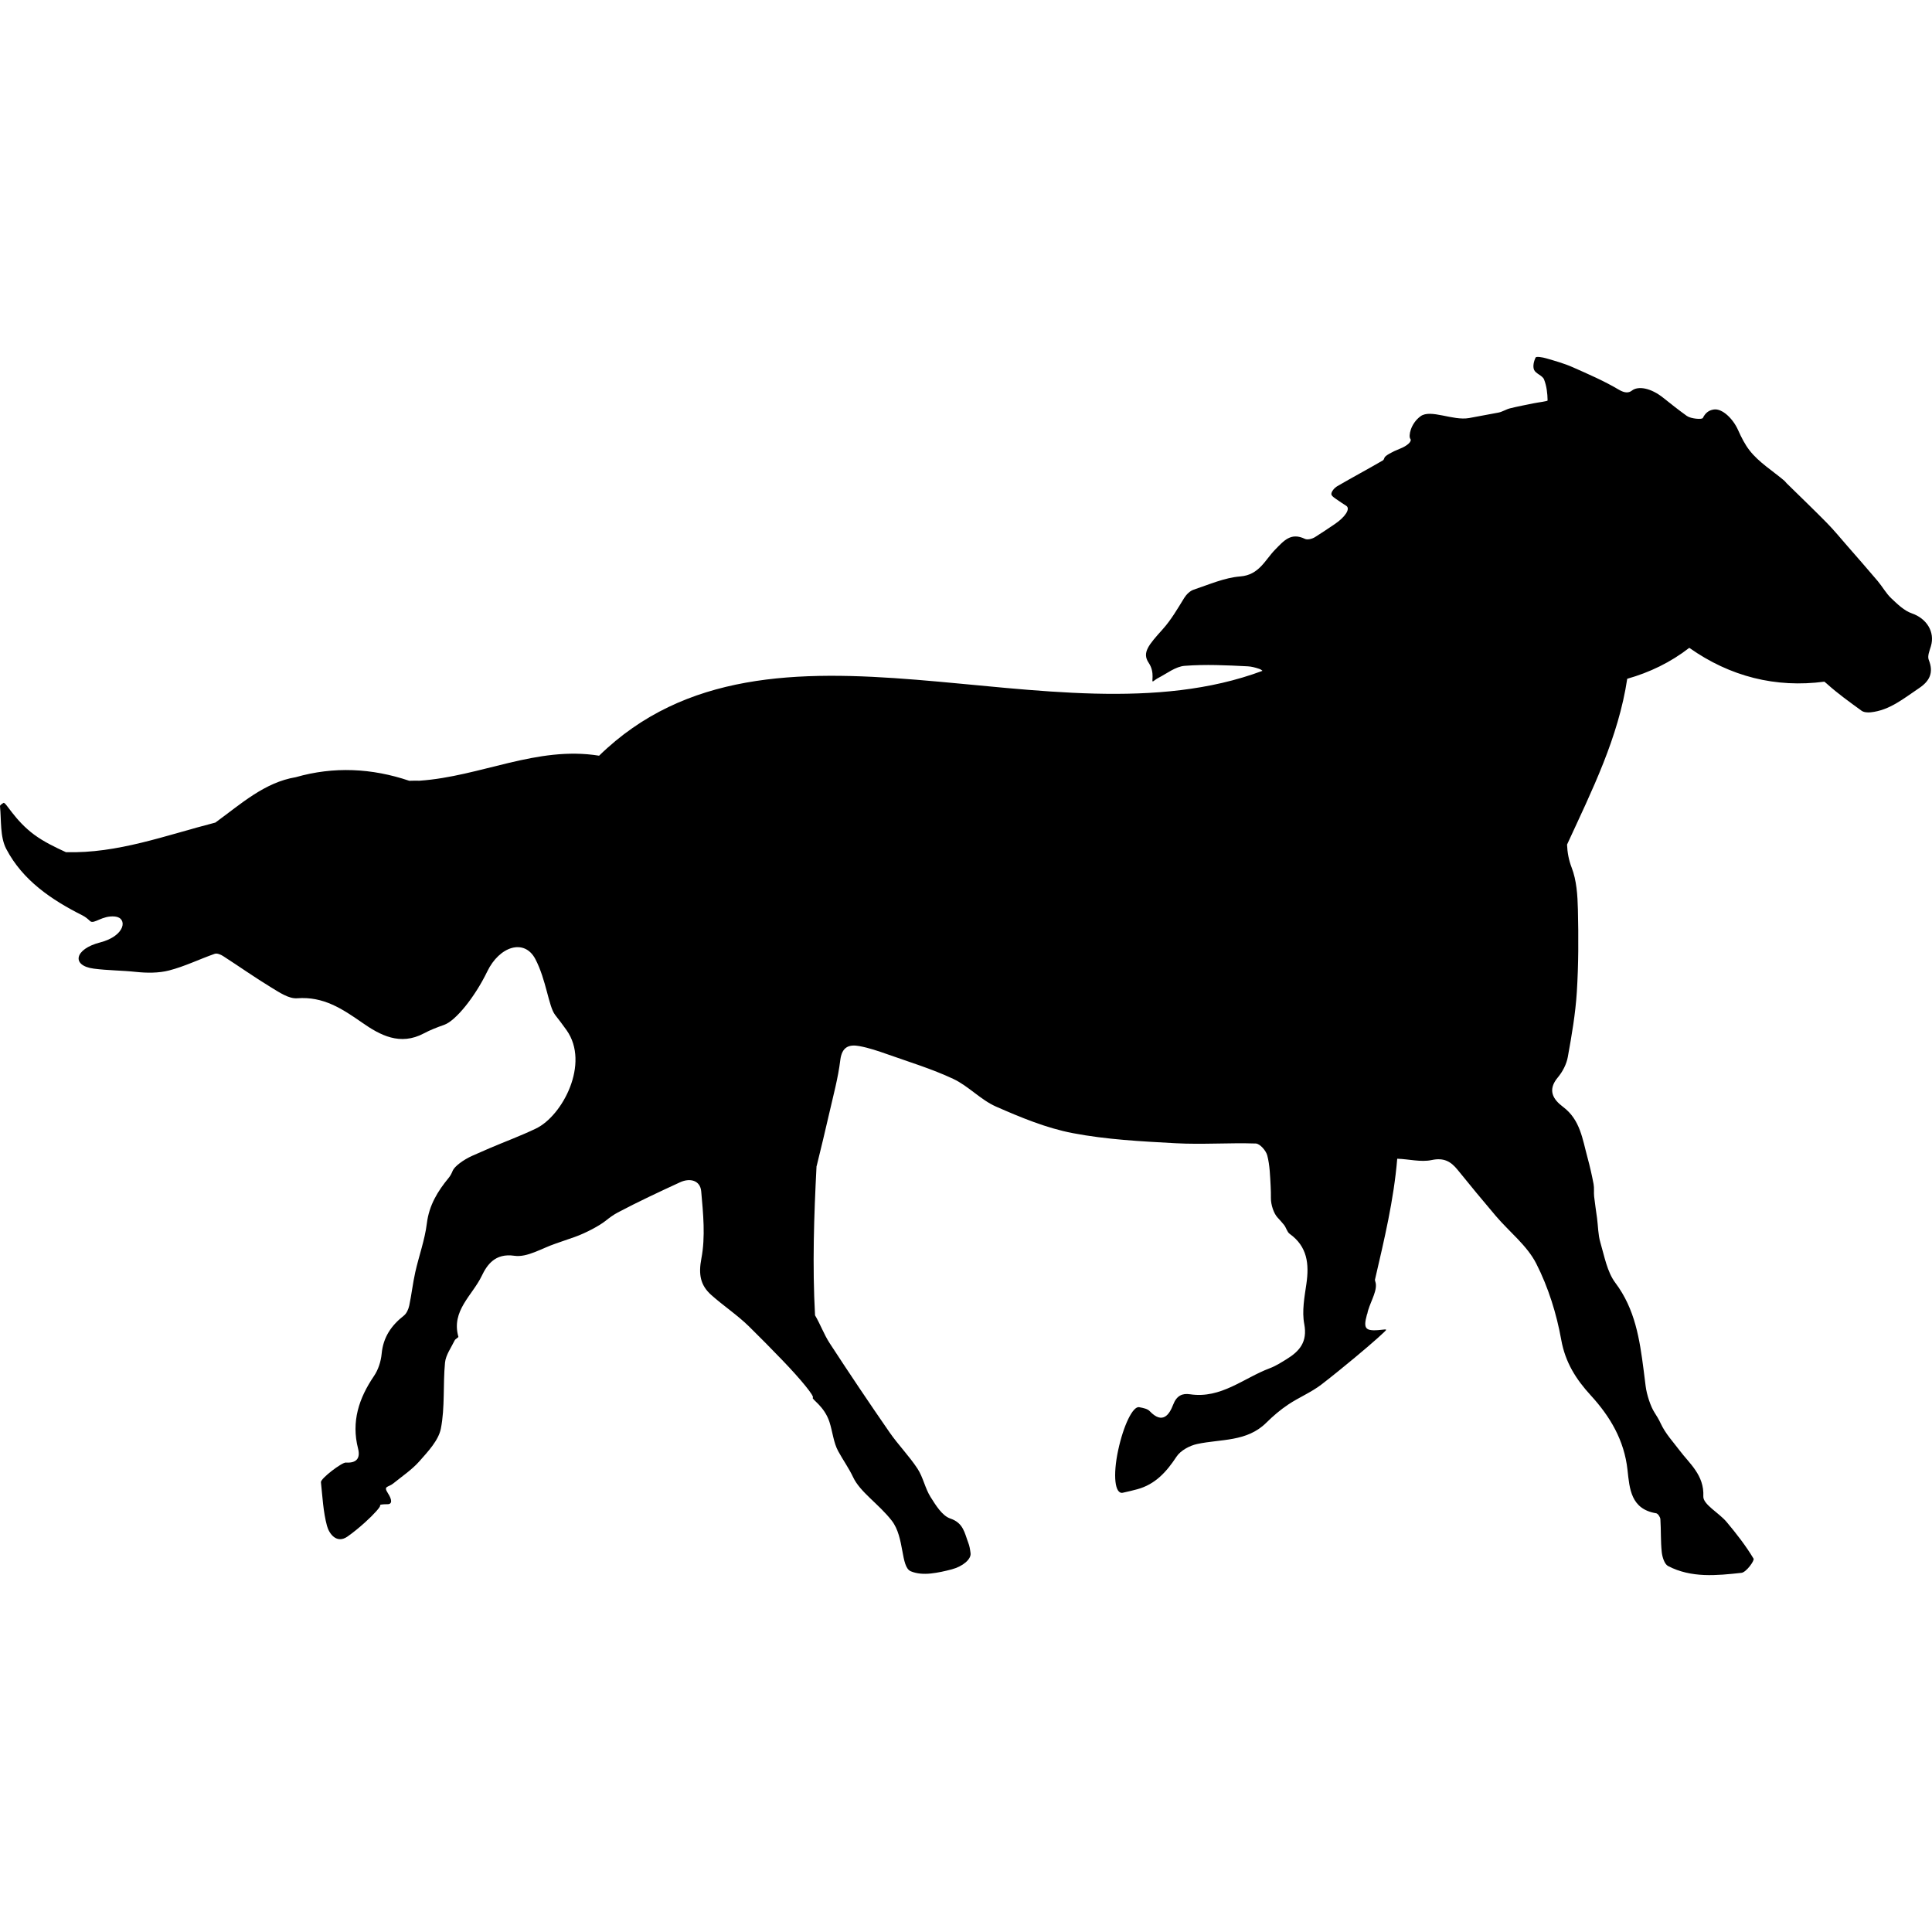
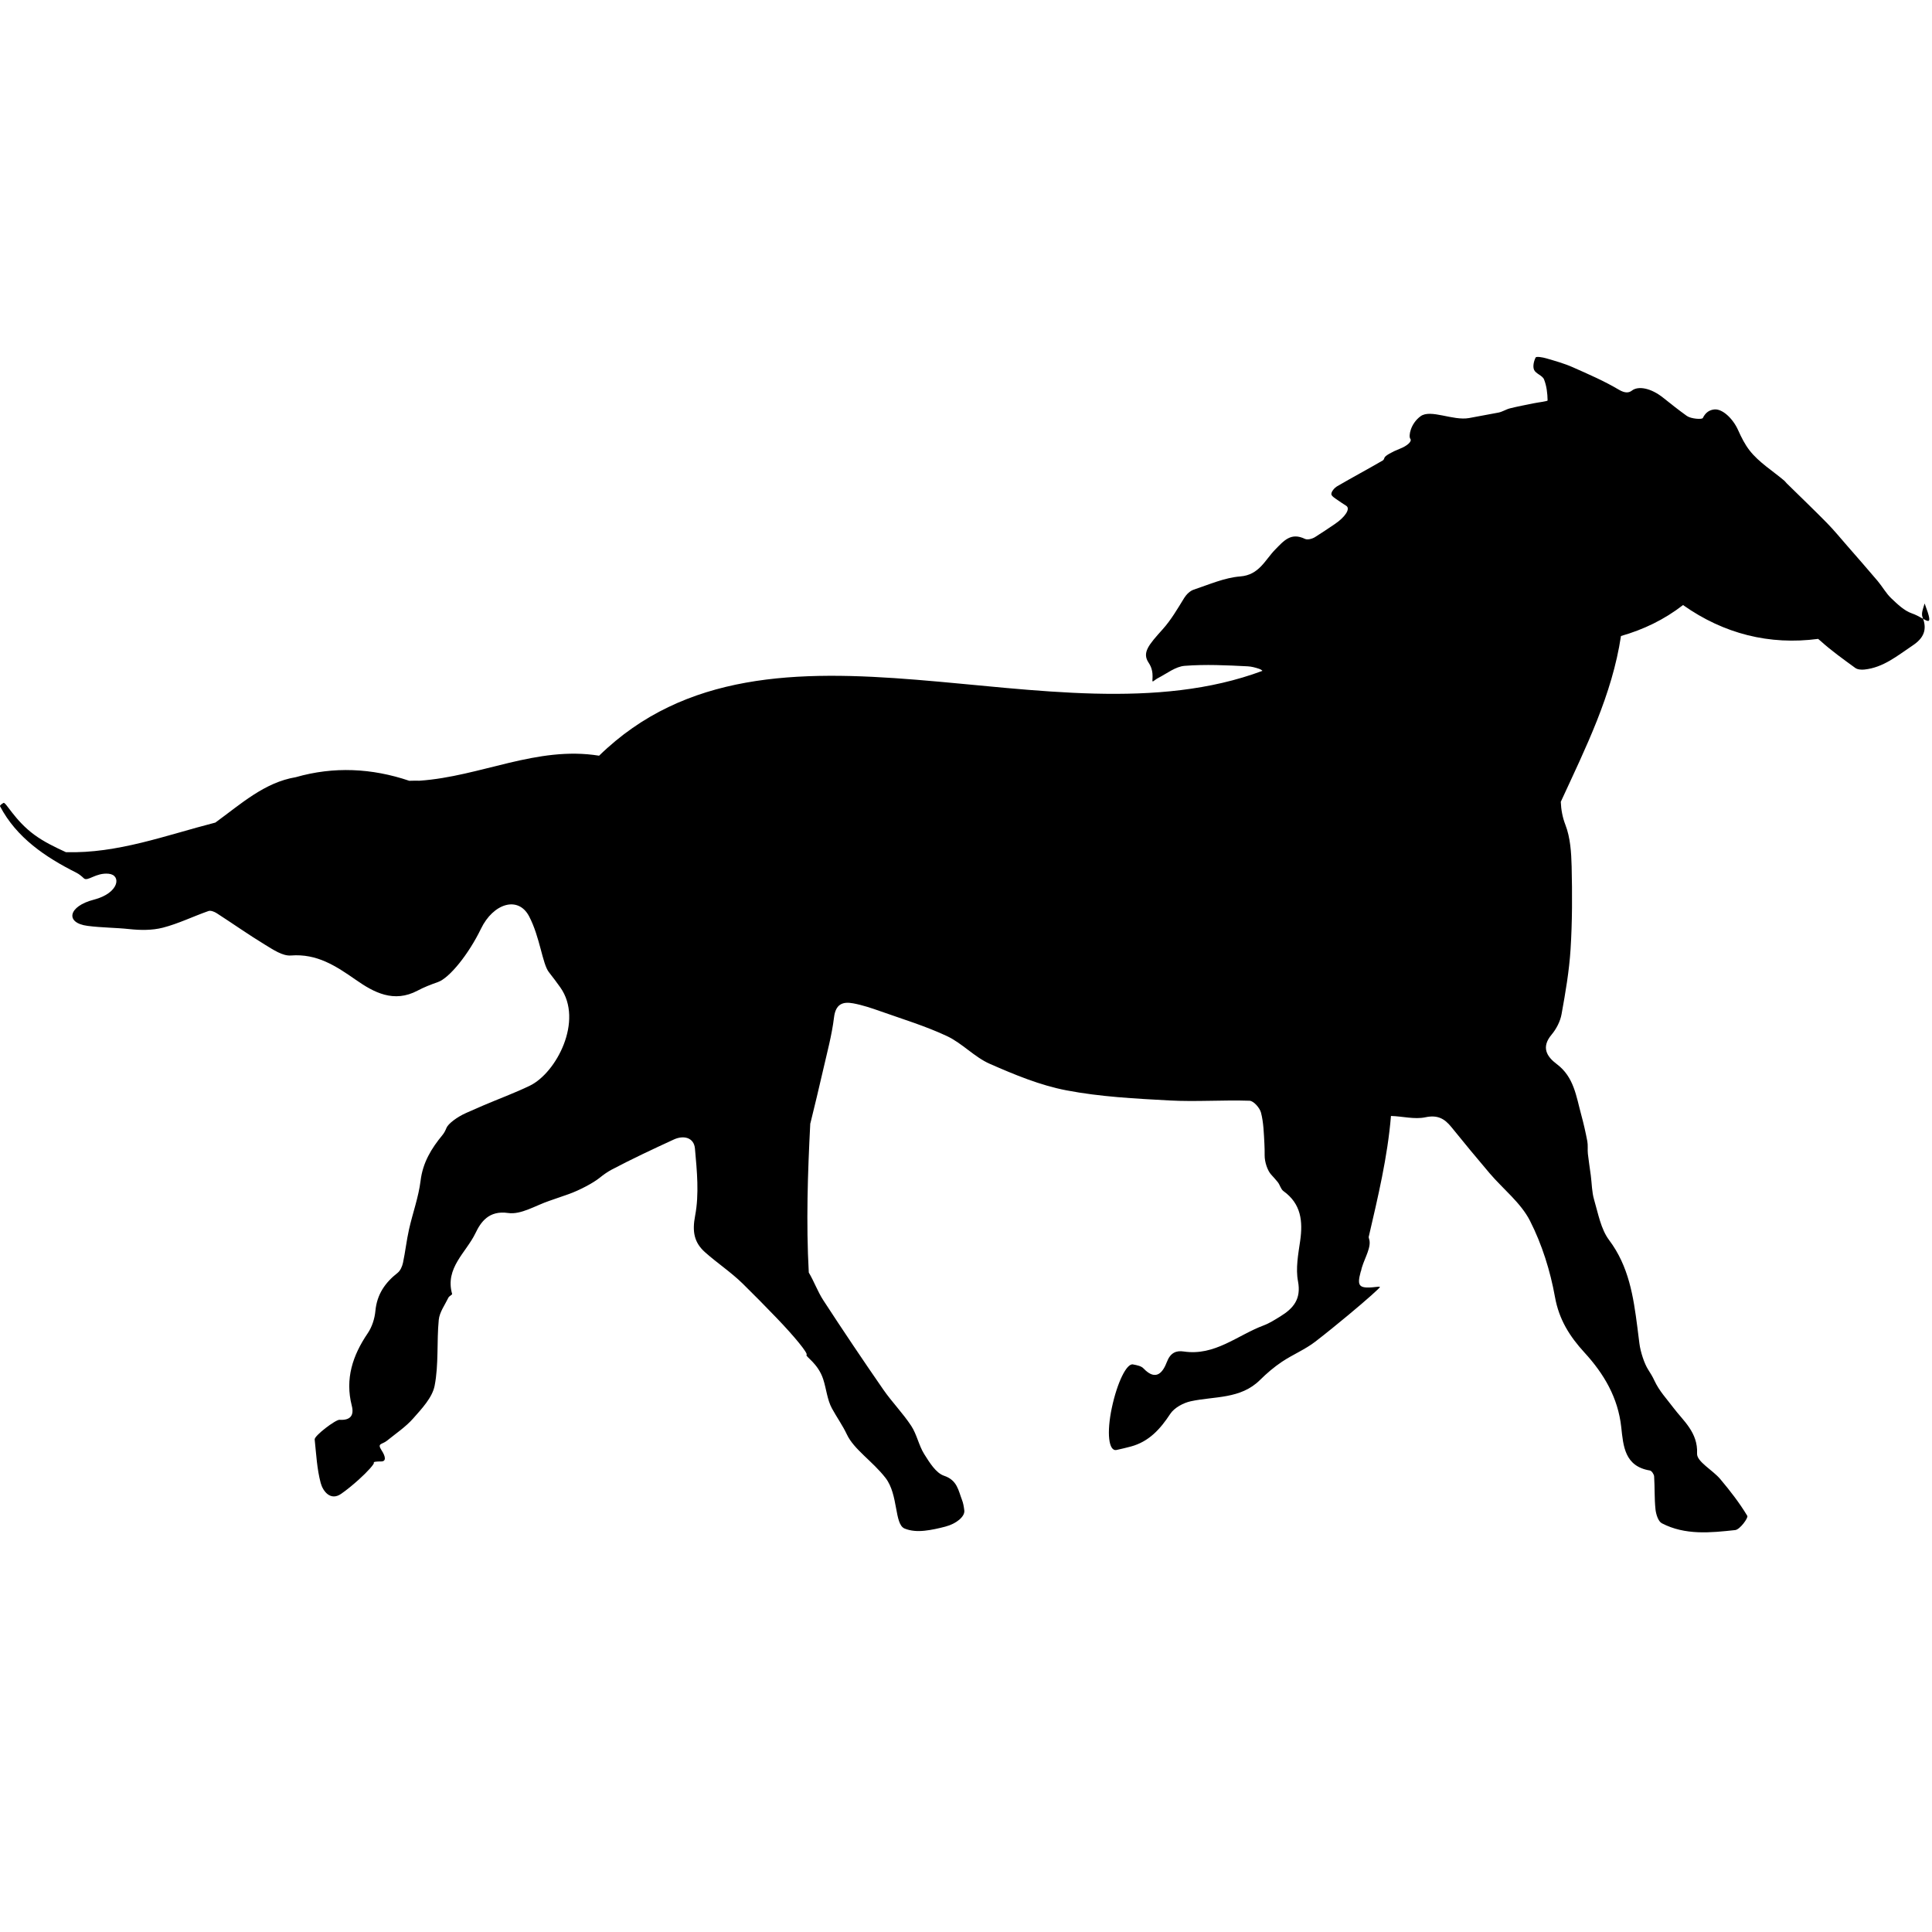
<svg xmlns="http://www.w3.org/2000/svg" version="1.1" id="Capa_1" x="0px" y="0px" width="576.84px" height="576.84px" viewBox="0 0 576.84 576.84" style="enable-background:new 0 0 576.84 576.84;" xml:space="preserve">
  <g>
    <g>
-       <path d="M570.833,183.139c-2.312-0.795-4.32-2.766-6.165-4.516c-1.566-1.49-2.642-3.481-4.049-5.151    c-3.003-3.552-6.07-7.04-9.126-10.544c-1.998-2.294-3.931-4.652-6.059-6.821c-3.948-4.014-8.015-7.903-12.028-11.851    c-0.225-0.216-0.385-0.502-0.627-0.707c-3.517-2.979-7.625-5.497-10.396-9.049c-1.401-1.797-2.447-3.875-3.423-6.058    c-1.566-3.518-4.77-6.502-7.193-6.186c-1.253,0.163-2.477,0.756-3.352,2.547c-0.242,0.497-3.563,0.249-4.77-0.617    c-2.382-1.711-4.693-3.523-6.998-5.376c-3.795-3.05-7.561-3.623-9.398-2.196c-0.887,0.692-2.051,0.843-3.931-0.277    c-4.374-2.598-9.097-4.631-13.755-6.7c-2.541-1.126-5.254-1.876-7.932-2.657c-1.034-0.304-2.938-0.618-3.127-0.254    c-0.55,1.076-0.922,2.704-0.467,3.715c0.514,1.15,2.488,1.67,2.955,2.82c0.786,1.957,1.04,4.179,1.076,6.301    c0.006,0.254-2.701,0.553-4.149,0.848c-2.364,0.485-4.734,0.925-7.075,1.507c-1.183,0.292-2.258,1.035-3.44,1.265    c-2.926,0.564-5.863,1.108-8.777,1.634c-4.853,0.878-11.484-2.754-14.499-0.532c-3.015,2.223-3.635,5.973-3.05,6.724    c0.579,0.75-0.846,2.095-3.187,3.002c-2.334,0.907-4.35,2.09-4.516,2.622c-0.106,0.358-0.26,0.695-0.525,0.848    c-4.492,2.619-9.085,5.06-13.577,7.681c-0.816,0.476-1.762,1.542-1.773,2.346c-0.006,0.642,1.276,1.369,2.068,1.93    c0.722,0.517,1.466,0.999,2.37,1.575c1.324,0.848-0.219,3.304-3.439,5.482c-2.033,1.38-3.942,2.651-5.882,3.875    c-0.815,0.514-2.24,0.89-2.996,0.526c-4.179-2.003-6.248,0.497-8.884,3.186c-3.021,3.073-4.776,7.589-10.421,8.023    c-4.717,0.37-9.333,2.427-13.914,3.952c-1.1,0.364-2.181,1.424-2.819,2.453c-2.004,3.25-3.925,6.573-6.431,9.363    c-4.197,4.678-6.242,6.975-4.191,10.019c2.052,3.044,0.591,6.035,1.378,5.506c0.543-0.363,0.951-0.712,1.424-0.949    c2.606-1.339,5.214-3.44,7.944-3.65c6.229-0.484,12.549-0.174,18.813,0.145c1.142,0.06,2.271,0.364,3.394,0.739    c0.449,0.15,0.792,0.363,1.017,0.611c-62.701,23.416-146.723-24.757-198.058,25.337c-18.56-3.009-35.27,6.203-53.634,7.468    c-1.041-0.006-2.11-0.024-3.038,0.023c-11.184-3.783-22.562-4.327-33.881-1.079c-9.368,1.558-16.455,8.062-23.921,13.479    c-0.029,0.021-0.047,0.044-0.077,0.068c-14.806,3.801-29.217,9.292-44.65,8.842c-3.292-1.519-6.555-3.085-9.404-5.175    c-5.917-4.332-8.553-9.962-9.239-9.525c-0.585,0.367-1.058,0.695-1.028,0.972c0.419,4.309-0.018,9.165,1.868,12.771    c4.924,9.395,13.488,15.182,22.815,19.872c0.804,0.404,1.513,0.999,2.229,1.669c1.129,1.055,3.57-1.761,7.418-1.368    c3.854,0.39,3.163,5.781-4.457,7.743c-7.625,1.954-8.683,6.934-1.856,7.82c4.208,0.55,8.37,0.52,12.436,0.958    c3.316,0.355,6.862,0.402,10.037-0.419c4.658-1.2,9.055-3.372,13.618-4.968c0.68-0.236,1.773,0.204,2.471,0.653    c4.835,3.115,9.54,6.443,14.452,9.428c2.382,1.442,5.219,3.388,7.696,3.192c7.808-0.604,13.411,3.115,19.399,7.281    c5.326,3.719,11.313,6.993,18.436,3.198c1.897-1.011,3.925-1.797,6.064-2.548c3.434-1.211,9.18-8.334,12.838-15.905    c3.653-7.575,11.106-9.948,14.375-3.727c3.263,6.227,3.954,14.154,5.893,16.654c1.194,1.531,2.346,3.044,3.44,4.593    c7.004,9.924-1.218,25.522-9.126,29.335c-4.528,2.187-9.274,3.919-13.896,5.898c-1.696,0.728-3.381,1.467-5.071,2.217    c-2.79,1.235-5.414,3.251-5.911,4.48c-0.295,0.738-0.662,1.478-1.17,2.099c-3.34,4.043-5.893,8.222-6.561,13.683    c-0.603,4.906-2.364,9.664-3.452,14.529c-0.739,3.286-1.1,6.661-1.797,9.953c-0.231,1.076-0.78,2.354-1.602,3.003    c-3.753,2.944-6.177,6.442-6.638,11.384c-0.213,2.288-1.005,4.771-2.288,6.656c-4.516,6.644-6.815,13.618-4.758,21.65    c0.78,3.057-0.603,4.393-3.659,4.191c-1.17-0.077-7.542,4.77-7.424,5.863c0.467,4.362,0.674,8.818,1.803,13.021    c0.662,2.441,2.92,5.432,6.094,3.228c1.856-1.295,3.553-2.72,5.22-4.209c2.754-2.471,4.77-4.781,4.551-5.071    c-0.207-0.289,0.722-0.396,2.205-0.396s1.371-1.377,0.101-3.327c-1.413-2.175,0.118-1.661,1.613-2.866    c2.63-2.129,5.586-4.114,7.796-6.615c2.577-2.92,5.739-6.247,6.431-9.794c1.247-6.384,0.603-13.146,1.235-19.677    c0.225-2.293,1.838-4.463,2.89-6.649c0.219-0.449,1.165-0.851,1.1-1.082c-2.199-7.749,4.203-12.365,6.969-18.151    c1.56-3.257,3.966-6.869,9.758-6.018c3.848,0.562,8.222-2.264,12.336-3.646c1.933-0.65,3.848-1.33,5.757-1.998    c3.168-1.129,7.264-3.293,9.15-4.806c1.141-0.916,2.323-1.785,3.605-2.465c6.1-3.222,12.354-6.147,18.619-9.031    c2.938-1.354,6.011-0.597,6.307,2.701c0.597,6.661,1.288,13.589,0.053,20.043c-0.91,4.776-0.307,8.009,2.979,10.935    c3.629,3.228,7.737,5.941,11.201,9.328c3.411,3.34,6.75,6.75,10.078,10.201c5.491,5.704,9.528,10.676,9.02,11.101    c-0.502,0.426,3.417,2.483,4.965,7.271c0.939,2.896,1.194,6.117,2.601,8.701c1.43,2.63,3.209,5.106,4.457,7.767    c2.092,4.479,7.655,7.985,11.544,12.991c3.883,5.007,2.583,13.813,5.692,15.114c1.844,0.763,3.931,0.875,6.011,0.65    c2.092-0.225,4.149-0.692,6.177-1.224c3.364-0.881,5.87-3.062,5.645-4.823c-0.148-1.171-0.313-2.188-0.686-3.133    c-1.088-2.808-1.396-5.894-5.355-7.223c-2.447-0.822-4.356-3.979-5.917-6.449c-1.637-2.606-2.205-5.887-3.889-8.446    c-2.5-3.807-5.757-7.104-8.352-10.852c-6.088-8.802-12.058-17.68-17.898-26.652c-1.685-2.595-2.754-5.615-4.338-8.275    c-0.816-14.859-0.319-29.672,0.443-44.496c0.018-0.059,0.053-0.112,0.065-0.183c1.265-5.196,2.547-10.397,3.729-15.622    c1.2-5.272,2.648-10.527,3.298-15.883c0.485-3.966,2.571-4.781,5.722-4.196c2.802,0.521,5.544,1.448,8.24,2.399    c6.632,2.353,13.411,4.404,19.76,7.383c4.551,2.134,8.187,6.254,12.767,8.27c7.4,3.25,15.055,6.431,22.929,7.932    c10.071,1.927,20.451,2.459,30.729,3.015c7.95,0.432,15.947-0.184,23.909,0.083c1.229,0.041,3.056,2.121,3.428,3.559    c0.769,2.955,0.84,6.117,1.012,9.202c0.07,1.206,0.082,2.406,0.076,3.564c-0.012,1.975,0.852,4.534,1.945,5.728    c0.655,0.709,1.317,1.442,1.938,2.205c0.686,0.827,0.922,2.14,1.731,2.719c5.284,3.795,5.834,8.99,4.989,14.877    c-0.58,3.984-1.378,8.205-0.645,12.047c1.011,5.331-1.396,8.109-5.296,10.503c-1.603,0.981-3.228,2.033-4.978,2.684    c-7.831,2.926-14.552,9.174-23.85,7.778c-2.24-0.337-3.966,0.355-5.024,3.121c-1.105,2.891-3.121,5.987-6.98,1.938    c-0.645-0.686-1.756-0.939-3.168-1.2c-1.874-0.342-4.676,5.391-6.277,12.898c-1.607,7.512-0.976,13.169,1.407,12.643    c1.607-0.36,2.955-0.668,4.291-1.034c5.385-1.46,8.754-5.202,11.738-9.741c1.212-1.832,3.878-3.274,6.124-3.766    c7.087-1.536,14.842-0.578,20.67-6.354c2.004-1.986,4.196-3.859,6.537-5.426c3.233-2.164,6.939-3.671,10.001-6.041    c3.346-2.583,6.62-5.261,9.871-7.956c5.391-4.475,9.61-8.251,9.393-8.346c-0.124-0.06-0.272-0.101-0.408-0.083    c-5.751,0.686-6.603,0.189-5.319-4.51c0.023-0.083,0.082-0.13,0.1-0.213c0.042-0.201,0.089-0.402,0.131-0.604    c0.053-0.159,0.082-0.283,0.13-0.461c0.851-2.843,2.943-6.206,2.122-8.499c-0.06-0.172-0.065-0.343-0.118-0.509    c2.777-11.986,5.645-23.908,6.661-36.18c3.44,0.095,7.021,1.082,10.261,0.396c3.642-0.774,5.722,0.384,7.778,2.926    c3.766,4.651,7.566,9.268,11.443,13.819c4.037,4.729,9.286,8.789,12.023,14.156c3.587,7.058,6.064,14.954,7.465,22.769    c1.218,6.785,4.433,11.804,8.807,16.579c5.816,6.343,10.013,13.447,10.977,22.26c0.615,5.64,0.993,11.704,8.553,12.951    c0.521,0.082,1.224,1.123,1.265,1.761c0.213,3.281,0.06,6.591,0.408,9.854c0.16,1.472,0.815,3.582,1.897,4.144    c6.951,3.617,14.517,2.831,21.899,2.027c1.419-0.147,3.96-3.677,3.617-4.238c-2.323-3.877-5.137-7.483-8.057-10.964    c-2.27-2.713-7.062-5.226-6.944-7.637c0.307-6.337-4.197-9.854-7.063-13.678c-1.957-2.606-4.227-4.988-5.669-8.098    c-0.525-1.141-1.17-2.217-1.85-3.263c-1.129-1.744-2.317-5.267-2.643-7.897c-0.188-1.572-0.39-3.162-0.597-4.752    c-1.188-9.203-2.536-18.199-8.44-26.055c-2.471-3.292-3.263-7.92-4.48-12.052c-0.686-2.312-0.668-4.829-0.987-7.247    c-0.283-2.163-0.638-4.32-0.875-6.484c-0.13-1.234,0.065-2.518-0.165-3.729c-0.503-2.648-1.105-5.297-1.814-7.897    c-1.496-5.474-2.164-11.29-7.288-15.12c-3.038-2.275-4.723-5.047-1.566-8.812c1.419-1.696,2.589-3.942,2.973-6.094    c1.171-6.432,2.282-12.909,2.695-19.417c0.515-8.198,0.515-16.447,0.319-24.66c-0.101-4.202-0.384-8.662-1.873-12.501    c-0.857-2.196-1.277-4.521-1.366-6.845c7.472-16.213,15.327-31.933,17.969-49.502c6.686-1.897,12.927-4.891,18.53-9.239    c12.194,8.612,25.842,12.017,40.335,10.102c0.249,0.213,0.485,0.393,0.739,0.624c3.239,2.923,6.821,5.473,10.355,8.05    c0.674,0.491,1.814,0.571,2.707,0.479c5.692-0.582,9.913-4.176,14.429-7.19c3.191-2.125,4.48-4.643,2.926-8.494    c-0.443-1.088,0.254-2.728,0.645-4.049C577.802,188.621,575.184,184.64,570.833,183.139z" />
+       <path d="M570.833,183.139c-2.312-0.795-4.32-2.766-6.165-4.516c-1.566-1.49-2.642-3.481-4.049-5.151    c-3.003-3.552-6.07-7.04-9.126-10.544c-1.998-2.294-3.931-4.652-6.059-6.821c-3.948-4.014-8.015-7.903-12.028-11.851    c-0.225-0.216-0.385-0.502-0.627-0.707c-3.517-2.979-7.625-5.497-10.396-9.049c-1.401-1.797-2.447-3.875-3.423-6.058    c-1.566-3.518-4.77-6.502-7.193-6.186c-1.253,0.163-2.477,0.756-3.352,2.547c-0.242,0.497-3.563,0.249-4.77-0.617    c-2.382-1.711-4.693-3.523-6.998-5.376c-3.795-3.05-7.561-3.623-9.398-2.196c-0.887,0.692-2.051,0.843-3.931-0.277    c-4.374-2.598-9.097-4.631-13.755-6.7c-2.541-1.126-5.254-1.876-7.932-2.657c-1.034-0.304-2.938-0.618-3.127-0.254    c-0.55,1.076-0.922,2.704-0.467,3.715c0.514,1.15,2.488,1.67,2.955,2.82c0.786,1.957,1.04,4.179,1.076,6.301    c0.006,0.254-2.701,0.553-4.149,0.848c-2.364,0.485-4.734,0.925-7.075,1.507c-1.183,0.292-2.258,1.035-3.44,1.265    c-2.926,0.564-5.863,1.108-8.777,1.634c-4.853,0.878-11.484-2.754-14.499-0.532c-3.015,2.223-3.635,5.973-3.05,6.724    c0.579,0.75-0.846,2.095-3.187,3.002c-2.334,0.907-4.35,2.09-4.516,2.622c-0.106,0.358-0.26,0.695-0.525,0.848    c-4.492,2.619-9.085,5.06-13.577,7.681c-0.816,0.476-1.762,1.542-1.773,2.346c-0.006,0.642,1.276,1.369,2.068,1.93    c0.722,0.517,1.466,0.999,2.37,1.575c1.324,0.848-0.219,3.304-3.439,5.482c-2.033,1.38-3.942,2.651-5.882,3.875    c-0.815,0.514-2.24,0.89-2.996,0.526c-4.179-2.003-6.248,0.497-8.884,3.186c-3.021,3.073-4.776,7.589-10.421,8.023    c-4.717,0.37-9.333,2.427-13.914,3.952c-1.1,0.364-2.181,1.424-2.819,2.453c-2.004,3.25-3.925,6.573-6.431,9.363    c-4.197,4.678-6.242,6.975-4.191,10.019c2.052,3.044,0.591,6.035,1.378,5.506c0.543-0.363,0.951-0.712,1.424-0.949    c2.606-1.339,5.214-3.44,7.944-3.65c6.229-0.484,12.549-0.174,18.813,0.145c1.142,0.06,2.271,0.364,3.394,0.739    c0.449,0.15,0.792,0.363,1.017,0.611c-62.701,23.416-146.723-24.757-198.058,25.337c-18.56-3.009-35.27,6.203-53.634,7.468    c-1.041-0.006-2.11-0.024-3.038,0.023c-11.184-3.783-22.562-4.327-33.881-1.079c-9.368,1.558-16.455,8.062-23.921,13.479    c-0.029,0.021-0.047,0.044-0.077,0.068c-14.806,3.801-29.217,9.292-44.65,8.842c-3.292-1.519-6.555-3.085-9.404-5.175    c-5.917-4.332-8.553-9.962-9.239-9.525c-0.585,0.367-1.058,0.695-1.028,0.972c4.924,9.395,13.488,15.182,22.815,19.872c0.804,0.404,1.513,0.999,2.229,1.669c1.129,1.055,3.57-1.761,7.418-1.368    c3.854,0.39,3.163,5.781-4.457,7.743c-7.625,1.954-8.683,6.934-1.856,7.82c4.208,0.55,8.37,0.52,12.436,0.958    c3.316,0.355,6.862,0.402,10.037-0.419c4.658-1.2,9.055-3.372,13.618-4.968c0.68-0.236,1.773,0.204,2.471,0.653    c4.835,3.115,9.54,6.443,14.452,9.428c2.382,1.442,5.219,3.388,7.696,3.192c7.808-0.604,13.411,3.115,19.399,7.281    c5.326,3.719,11.313,6.993,18.436,3.198c1.897-1.011,3.925-1.797,6.064-2.548c3.434-1.211,9.18-8.334,12.838-15.905    c3.653-7.575,11.106-9.948,14.375-3.727c3.263,6.227,3.954,14.154,5.893,16.654c1.194,1.531,2.346,3.044,3.44,4.593    c7.004,9.924-1.218,25.522-9.126,29.335c-4.528,2.187-9.274,3.919-13.896,5.898c-1.696,0.728-3.381,1.467-5.071,2.217    c-2.79,1.235-5.414,3.251-5.911,4.48c-0.295,0.738-0.662,1.478-1.17,2.099c-3.34,4.043-5.893,8.222-6.561,13.683    c-0.603,4.906-2.364,9.664-3.452,14.529c-0.739,3.286-1.1,6.661-1.797,9.953c-0.231,1.076-0.78,2.354-1.602,3.003    c-3.753,2.944-6.177,6.442-6.638,11.384c-0.213,2.288-1.005,4.771-2.288,6.656c-4.516,6.644-6.815,13.618-4.758,21.65    c0.78,3.057-0.603,4.393-3.659,4.191c-1.17-0.077-7.542,4.77-7.424,5.863c0.467,4.362,0.674,8.818,1.803,13.021    c0.662,2.441,2.92,5.432,6.094,3.228c1.856-1.295,3.553-2.72,5.22-4.209c2.754-2.471,4.77-4.781,4.551-5.071    c-0.207-0.289,0.722-0.396,2.205-0.396s1.371-1.377,0.101-3.327c-1.413-2.175,0.118-1.661,1.613-2.866    c2.63-2.129,5.586-4.114,7.796-6.615c2.577-2.92,5.739-6.247,6.431-9.794c1.247-6.384,0.603-13.146,1.235-19.677    c0.225-2.293,1.838-4.463,2.89-6.649c0.219-0.449,1.165-0.851,1.1-1.082c-2.199-7.749,4.203-12.365,6.969-18.151    c1.56-3.257,3.966-6.869,9.758-6.018c3.848,0.562,8.222-2.264,12.336-3.646c1.933-0.65,3.848-1.33,5.757-1.998    c3.168-1.129,7.264-3.293,9.15-4.806c1.141-0.916,2.323-1.785,3.605-2.465c6.1-3.222,12.354-6.147,18.619-9.031    c2.938-1.354,6.011-0.597,6.307,2.701c0.597,6.661,1.288,13.589,0.053,20.043c-0.91,4.776-0.307,8.009,2.979,10.935    c3.629,3.228,7.737,5.941,11.201,9.328c3.411,3.34,6.75,6.75,10.078,10.201c5.491,5.704,9.528,10.676,9.02,11.101    c-0.502,0.426,3.417,2.483,4.965,7.271c0.939,2.896,1.194,6.117,2.601,8.701c1.43,2.63,3.209,5.106,4.457,7.767    c2.092,4.479,7.655,7.985,11.544,12.991c3.883,5.007,2.583,13.813,5.692,15.114c1.844,0.763,3.931,0.875,6.011,0.65    c2.092-0.225,4.149-0.692,6.177-1.224c3.364-0.881,5.87-3.062,5.645-4.823c-0.148-1.171-0.313-2.188-0.686-3.133    c-1.088-2.808-1.396-5.894-5.355-7.223c-2.447-0.822-4.356-3.979-5.917-6.449c-1.637-2.606-2.205-5.887-3.889-8.446    c-2.5-3.807-5.757-7.104-8.352-10.852c-6.088-8.802-12.058-17.68-17.898-26.652c-1.685-2.595-2.754-5.615-4.338-8.275    c-0.816-14.859-0.319-29.672,0.443-44.496c0.018-0.059,0.053-0.112,0.065-0.183c1.265-5.196,2.547-10.397,3.729-15.622    c1.2-5.272,2.648-10.527,3.298-15.883c0.485-3.966,2.571-4.781,5.722-4.196c2.802,0.521,5.544,1.448,8.24,2.399    c6.632,2.353,13.411,4.404,19.76,7.383c4.551,2.134,8.187,6.254,12.767,8.27c7.4,3.25,15.055,6.431,22.929,7.932    c10.071,1.927,20.451,2.459,30.729,3.015c7.95,0.432,15.947-0.184,23.909,0.083c1.229,0.041,3.056,2.121,3.428,3.559    c0.769,2.955,0.84,6.117,1.012,9.202c0.07,1.206,0.082,2.406,0.076,3.564c-0.012,1.975,0.852,4.534,1.945,5.728    c0.655,0.709,1.317,1.442,1.938,2.205c0.686,0.827,0.922,2.14,1.731,2.719c5.284,3.795,5.834,8.99,4.989,14.877    c-0.58,3.984-1.378,8.205-0.645,12.047c1.011,5.331-1.396,8.109-5.296,10.503c-1.603,0.981-3.228,2.033-4.978,2.684    c-7.831,2.926-14.552,9.174-23.85,7.778c-2.24-0.337-3.966,0.355-5.024,3.121c-1.105,2.891-3.121,5.987-6.98,1.938    c-0.645-0.686-1.756-0.939-3.168-1.2c-1.874-0.342-4.676,5.391-6.277,12.898c-1.607,7.512-0.976,13.169,1.407,12.643    c1.607-0.36,2.955-0.668,4.291-1.034c5.385-1.46,8.754-5.202,11.738-9.741c1.212-1.832,3.878-3.274,6.124-3.766    c7.087-1.536,14.842-0.578,20.67-6.354c2.004-1.986,4.196-3.859,6.537-5.426c3.233-2.164,6.939-3.671,10.001-6.041    c3.346-2.583,6.62-5.261,9.871-7.956c5.391-4.475,9.61-8.251,9.393-8.346c-0.124-0.06-0.272-0.101-0.408-0.083    c-5.751,0.686-6.603,0.189-5.319-4.51c0.023-0.083,0.082-0.13,0.1-0.213c0.042-0.201,0.089-0.402,0.131-0.604    c0.053-0.159,0.082-0.283,0.13-0.461c0.851-2.843,2.943-6.206,2.122-8.499c-0.06-0.172-0.065-0.343-0.118-0.509    c2.777-11.986,5.645-23.908,6.661-36.18c3.44,0.095,7.021,1.082,10.261,0.396c3.642-0.774,5.722,0.384,7.778,2.926    c3.766,4.651,7.566,9.268,11.443,13.819c4.037,4.729,9.286,8.789,12.023,14.156c3.587,7.058,6.064,14.954,7.465,22.769    c1.218,6.785,4.433,11.804,8.807,16.579c5.816,6.343,10.013,13.447,10.977,22.26c0.615,5.64,0.993,11.704,8.553,12.951    c0.521,0.082,1.224,1.123,1.265,1.761c0.213,3.281,0.06,6.591,0.408,9.854c0.16,1.472,0.815,3.582,1.897,4.144    c6.951,3.617,14.517,2.831,21.899,2.027c1.419-0.147,3.96-3.677,3.617-4.238c-2.323-3.877-5.137-7.483-8.057-10.964    c-2.27-2.713-7.062-5.226-6.944-7.637c0.307-6.337-4.197-9.854-7.063-13.678c-1.957-2.606-4.227-4.988-5.669-8.098    c-0.525-1.141-1.17-2.217-1.85-3.263c-1.129-1.744-2.317-5.267-2.643-7.897c-0.188-1.572-0.39-3.162-0.597-4.752    c-1.188-9.203-2.536-18.199-8.44-26.055c-2.471-3.292-3.263-7.92-4.48-12.052c-0.686-2.312-0.668-4.829-0.987-7.247    c-0.283-2.163-0.638-4.32-0.875-6.484c-0.13-1.234,0.065-2.518-0.165-3.729c-0.503-2.648-1.105-5.297-1.814-7.897    c-1.496-5.474-2.164-11.29-7.288-15.12c-3.038-2.275-4.723-5.047-1.566-8.812c1.419-1.696,2.589-3.942,2.973-6.094    c1.171-6.432,2.282-12.909,2.695-19.417c0.515-8.198,0.515-16.447,0.319-24.66c-0.101-4.202-0.384-8.662-1.873-12.501    c-0.857-2.196-1.277-4.521-1.366-6.845c7.472-16.213,15.327-31.933,17.969-49.502c6.686-1.897,12.927-4.891,18.53-9.239    c12.194,8.612,25.842,12.017,40.335,10.102c0.249,0.213,0.485,0.393,0.739,0.624c3.239,2.923,6.821,5.473,10.355,8.05    c0.674,0.491,1.814,0.571,2.707,0.479c5.692-0.582,9.913-4.176,14.429-7.19c3.191-2.125,4.48-4.643,2.926-8.494    c-0.443-1.088,0.254-2.728,0.645-4.049C577.802,188.621,575.184,184.64,570.833,183.139z" />
    </g>
  </g>
  <g>
</g>
  <g>
</g>
  <g>
</g>
  <g>
</g>
  <g>
</g>
  <g>
</g>
  <g>
</g>
  <g>
</g>
  <g>
</g>
  <g>
</g>
  <g>
</g>
  <g>
</g>
  <g>
</g>
  <g>
</g>
  <g>
</g>
</svg>